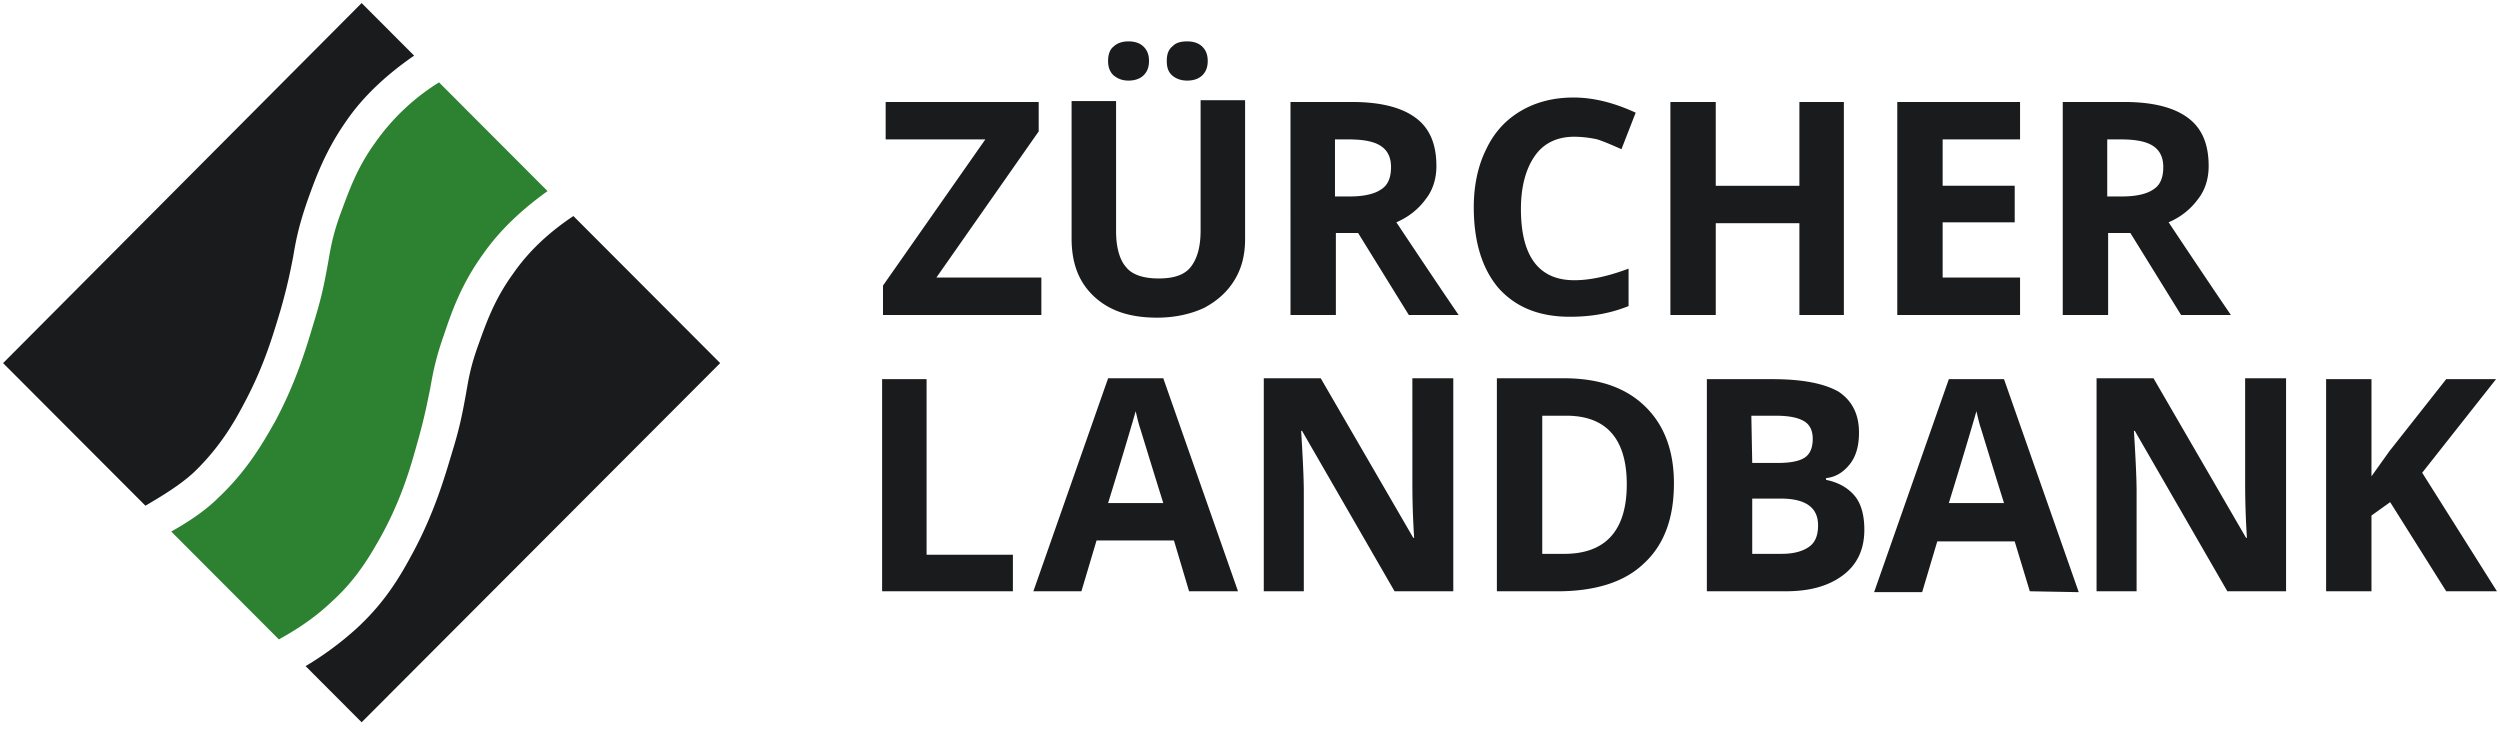
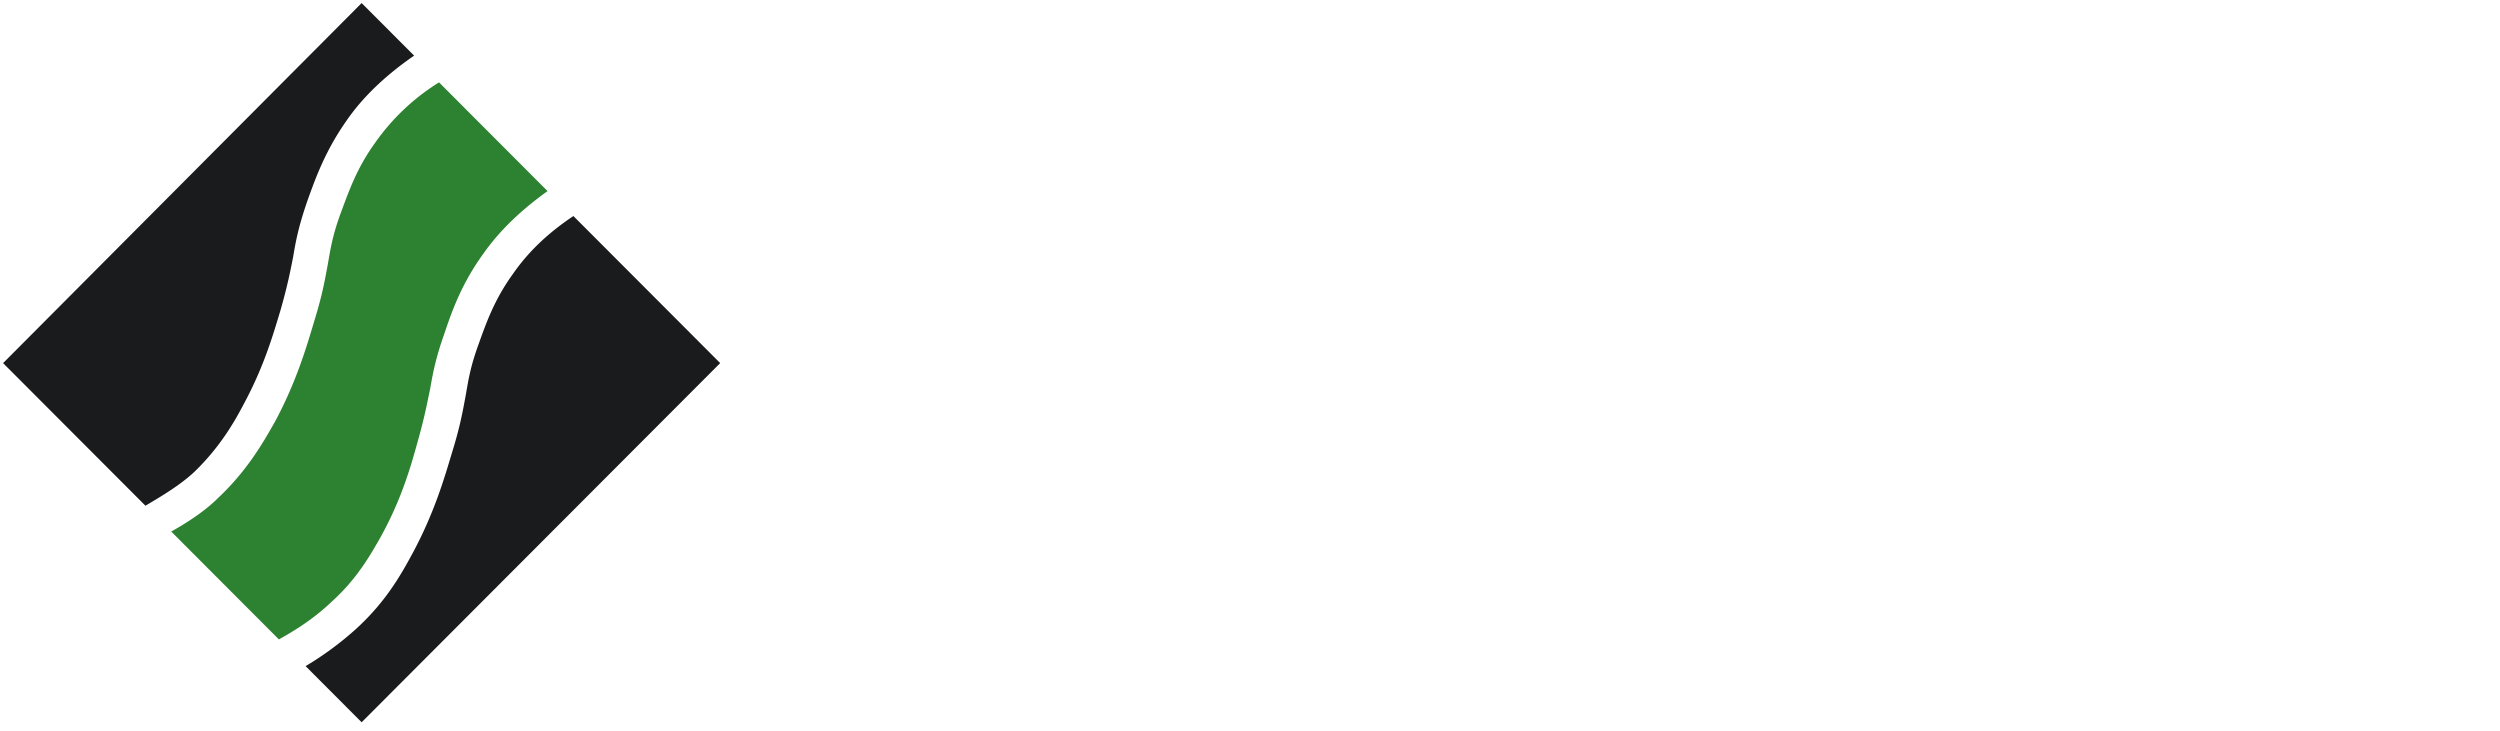
<svg xmlns="http://www.w3.org/2000/svg" width="253" height="74" viewBox="0 0 253 74" fill="none">
  <style>*, :root { --space-xxs: 0.375rem; --space-xs: 0.5rem; --space-sm: 0.75rem; --space-md: 0.5rem; --space-lg: 1rem; --space-xl: 1.5rem; --space-xxl: 2rem; }
*, ::after, ::before { font: inherit; box-sizing: inherit; }
*, ::after, ::before { box-sizing: border-box; }
* { box-sizing: border-box; }
*, ::after, ::before, blockquote::first-letter, blockquote::first-line, div::first-letter, div::first-line, li::first-letter, li::first-line, p::first-letter, p::first-line { background: 0px 0px !important; box-shadow: none !important; text-shadow: none !important; }</style>
-   <path d="M105.386 31.877H89.359V28.9l10.355-14.79H89.629v-3.79h15.487v2.977L94.762 28.089h10.624v3.788zm20.617-21.557v13.89c0 1.624-.36 2.977-1.081 4.15-.72 1.172-1.711 2.074-3.061 2.796-1.351.63-2.971.992-4.772.992-2.791 0-4.862-.722-6.393-2.165-1.53-1.443-2.251-3.337-2.251-5.863V10.23h4.502V23.4c0 1.623.36 2.886.991 3.608.63.811 1.8 1.172 3.331 1.172s2.611-.36 3.241-1.172c.631-.812.991-1.985.991-3.698V10.14h4.502v.18zm-13.866-4.148c0-.632.18-1.173.54-1.443.36-.361.9-.542 1.531-.542.63 0 1.17.18 1.53.542.361.36.541.811.541 1.443 0 .631-.18 1.082-.541 1.443-.36.36-.9.541-1.53.541-.631 0-1.081-.18-1.531-.541-.36-.36-.54-.812-.54-1.443zm5.942 0c0-.722.18-1.173.631-1.534.36-.36.9-.45 1.44-.45.63 0 1.171.18 1.531.54.36.361.54.812.54 1.444 0 .631-.18 1.082-.54 1.443-.36.36-.901.541-1.531.541-.63 0-1.08-.18-1.44-.45-.451-.362-.631-.813-.631-1.534zm17.111 17.407v8.298h-4.592V10.32h6.212c2.881 0 5.042.541 6.483 1.624 1.441 1.082 2.071 2.706 2.071 4.87 0 1.263-.36 2.436-1.081 3.337-.72.993-1.71 1.804-2.971 2.346 3.241 4.87 5.312 7.937 6.303 9.38h-5.042l-5.132-8.298h-2.251zm0-3.698h1.44c1.441 0 2.521-.27 3.151-.722.721-.45.991-1.262.991-2.255 0-.992-.36-1.713-1.081-2.164-.72-.451-1.8-.632-3.241-.632h-1.35v5.773h.09zm24.129-6.043c-1.711 0-3.061.631-3.962 1.894-.9 1.262-1.44 3.066-1.44 5.411 0 4.78 1.8 7.216 5.402 7.216 1.53 0 3.331-.36 5.492-1.173v3.789c-1.801.721-3.691 1.082-5.942 1.082-3.152 0-5.493-.992-7.203-2.886-1.621-1.894-2.521-4.6-2.521-8.208 0-2.255.45-4.24 1.26-5.863.81-1.713 1.981-2.976 3.512-3.878 1.53-.902 3.331-1.353 5.312-1.353 2.071 0 4.141.541 6.302 1.533l-1.44 3.698c-.811-.36-1.621-.721-2.431-.992a11.01 11.01 0 00-2.341-.27zM186.6 31.877h-4.502v-9.29h-8.463v9.29h-4.592V10.32h4.592v8.48h8.463v-8.48h4.502v21.557zm17.829 0h-12.425V10.32h12.425v3.788h-7.833v4.69h7.293v3.699h-7.293v5.592h7.833v3.788zm8.913-8.298v8.298h-4.592V10.32h6.213c2.881 0 5.042.541 6.482 1.624 1.441 1.082 2.071 2.706 2.071 4.87 0 1.263-.36 2.436-1.08 3.337-.721.993-1.711 1.804-2.972 2.346 3.242 4.87 5.313 7.937 6.303 9.38h-5.042l-5.132-8.298h-2.251zm0-3.698h1.441c1.44 0 2.521-.27 3.151-.722.72-.45.99-1.262.99-2.255 0-.992-.36-1.713-1.08-2.164-.72-.451-1.801-.632-3.242-.632h-1.35v5.773h.09zM89.27 59.837V38.371h4.501V56.14h8.734v3.698H89.269zm31.065.001l-1.531-5.141h-7.833l-1.531 5.14h-4.862l7.563-21.556h5.583l7.563 21.557h-4.952zm-2.611-8.93c-1.441-4.6-2.251-7.305-2.431-7.846-.18-.632-.271-1.083-.361-1.444-.36 1.263-1.26 4.33-2.791 9.29h5.583zm29.168 8.93h-5.762l-9.364-16.235h-.09c.18 2.886.27 4.96.27 6.133v10.102h-4.051V38.28h5.762l9.364 16.145h.09c-.18-2.796-.18-4.78-.18-5.953V38.281h4.142v21.557h-.181zm22.51-10.914c0 3.518-.991 6.224-3.061 8.118-1.981 1.894-4.952 2.796-8.734 2.796h-6.123V38.28h6.753c3.512 0 6.213.902 8.194 2.796 1.98 1.894 2.971 4.51 2.971 7.847zm-4.772.09c0-4.6-2.071-6.945-6.123-6.945h-2.431v13.98h1.981c4.412.09 6.573-2.344 6.573-7.035zm8.104-10.643h6.663c3.061 0 5.222.451 6.663 1.263 1.351.902 2.071 2.255 2.071 4.149 0 1.262-.27 2.345-.901 3.157-.63.811-1.44 1.352-2.431 1.443v.18c1.351.27 2.341.902 2.972 1.714.63.812.9 1.984.9 3.337 0 1.984-.72 3.518-2.161 4.6-1.44 1.082-3.331 1.623-5.762 1.623h-8.014V38.371zm4.592 8.478h2.611c1.261 0 2.161-.18 2.702-.54.54-.362.81-.993.81-1.895 0-.812-.27-1.443-.901-1.804-.63-.36-1.53-.54-2.881-.54h-2.431l.09 4.78zm0 3.608v5.592h2.972c1.26 0 2.16-.27 2.791-.721.63-.451.9-1.173.9-2.165 0-1.804-1.26-2.706-3.781-2.706h-2.882zm28.091 9.38l-1.531-5.05h-7.833l-1.531 5.14h-4.862l7.563-21.556h5.583l7.563 21.556-4.952-.09zm-2.611-8.929c-1.441-4.6-2.251-7.306-2.431-7.847-.18-.631-.27-1.082-.361-1.443-.36 1.263-1.26 4.33-2.791 9.29h5.583zm28.364 8.93h-5.763l-9.364-16.235h-.09c.181 2.886.271 4.96.271 6.133v10.102h-4.052V38.28h5.762l9.364 16.145h.09c-.18-2.796-.18-4.78-.18-5.953V38.281h4.142v21.557h-.18zm21.52-.001h-5.133l-5.672-9.02-1.891 1.354v7.666h-4.592V38.371h4.592v9.831l1.801-2.525 5.762-7.306h5.043l-7.474 9.47 7.564 11.996z" fill="#1A1B1D" class="black" />
-   <path d="M38.577 54.245c2.07-3.788 2.971-6.945 3.692-9.56.72-2.526.99-4.06 1.26-5.322.27-1.534.54-3.067 1.44-5.592.811-2.436 1.801-5.141 3.962-8.118 1.711-2.435 3.962-4.51 6.483-6.313L44.43 8.336a22.195 22.195 0 00-6.482 6.133c-1.891 2.616-2.701 5.051-3.512 7.216-.81 2.255-.99 3.517-1.26 5.05-.27 1.444-.54 3.067-1.35 5.683-.811 2.706-1.802 6.133-3.962 10.192-1.08 1.894-2.702 4.87-5.763 7.756-1.44 1.444-3.331 2.616-4.772 3.428l10.895 10.913c1.62-.902 3.511-2.074 5.312-3.788 2.611-2.345 3.962-4.78 5.042-6.674z" fill="#2C8230" />
+   <path d="M38.577 54.245c2.07-3.788 2.971-6.945 3.692-9.56.72-2.526.99-4.06 1.26-5.322.27-1.534.54-3.067 1.44-5.592.811-2.436 1.801-5.141 3.962-8.118 1.711-2.435 3.962-4.51 6.483-6.313L44.43 8.336a22.195 22.195 0 00-6.482 6.133c-1.891 2.616-2.701 5.051-3.512 7.216-.81 2.255-.99 3.517-1.26 5.05-.27 1.444-.54 3.067-1.35 5.683-.811 2.706-1.802 6.133-3.962 10.192-1.08 1.894-2.702 4.87-5.763 7.756-1.44 1.444-3.331 2.616-4.772 3.428l10.895 10.913c1.62-.902 3.511-2.074 5.312-3.788 2.611-2.345 3.962-4.78 5.042-6.674" fill="#2C8230" />
  <path d="M24.713 40.806c1.98-3.698 2.88-6.765 3.691-9.47.72-2.526.99-3.97 1.26-5.322.27-1.624.541-3.067 1.441-5.682.81-2.255 1.801-5.051 3.962-8.118 1.8-2.615 4.232-4.78 6.843-6.584L36.598.31.313 36.747l14.405 14.431c1.531-.902 3.512-2.074 4.953-3.427 2.61-2.526 4.051-5.051 5.042-6.945zm48.17-4.061L58.027 21.863c-2.43 1.624-4.502 3.518-6.122 5.863-1.891 2.616-2.702 4.96-3.512 7.215s-.99 3.518-1.26 5.051c-.27 1.443-.54 3.067-1.351 5.683-.81 2.705-1.8 6.133-3.962 10.192-1.17 2.164-2.7 4.96-5.762 7.756a32.173 32.173 0 01-5.132 3.788l5.672 5.683 36.285-36.349z" fill="#1A1B1D" class="black" />
</svg>